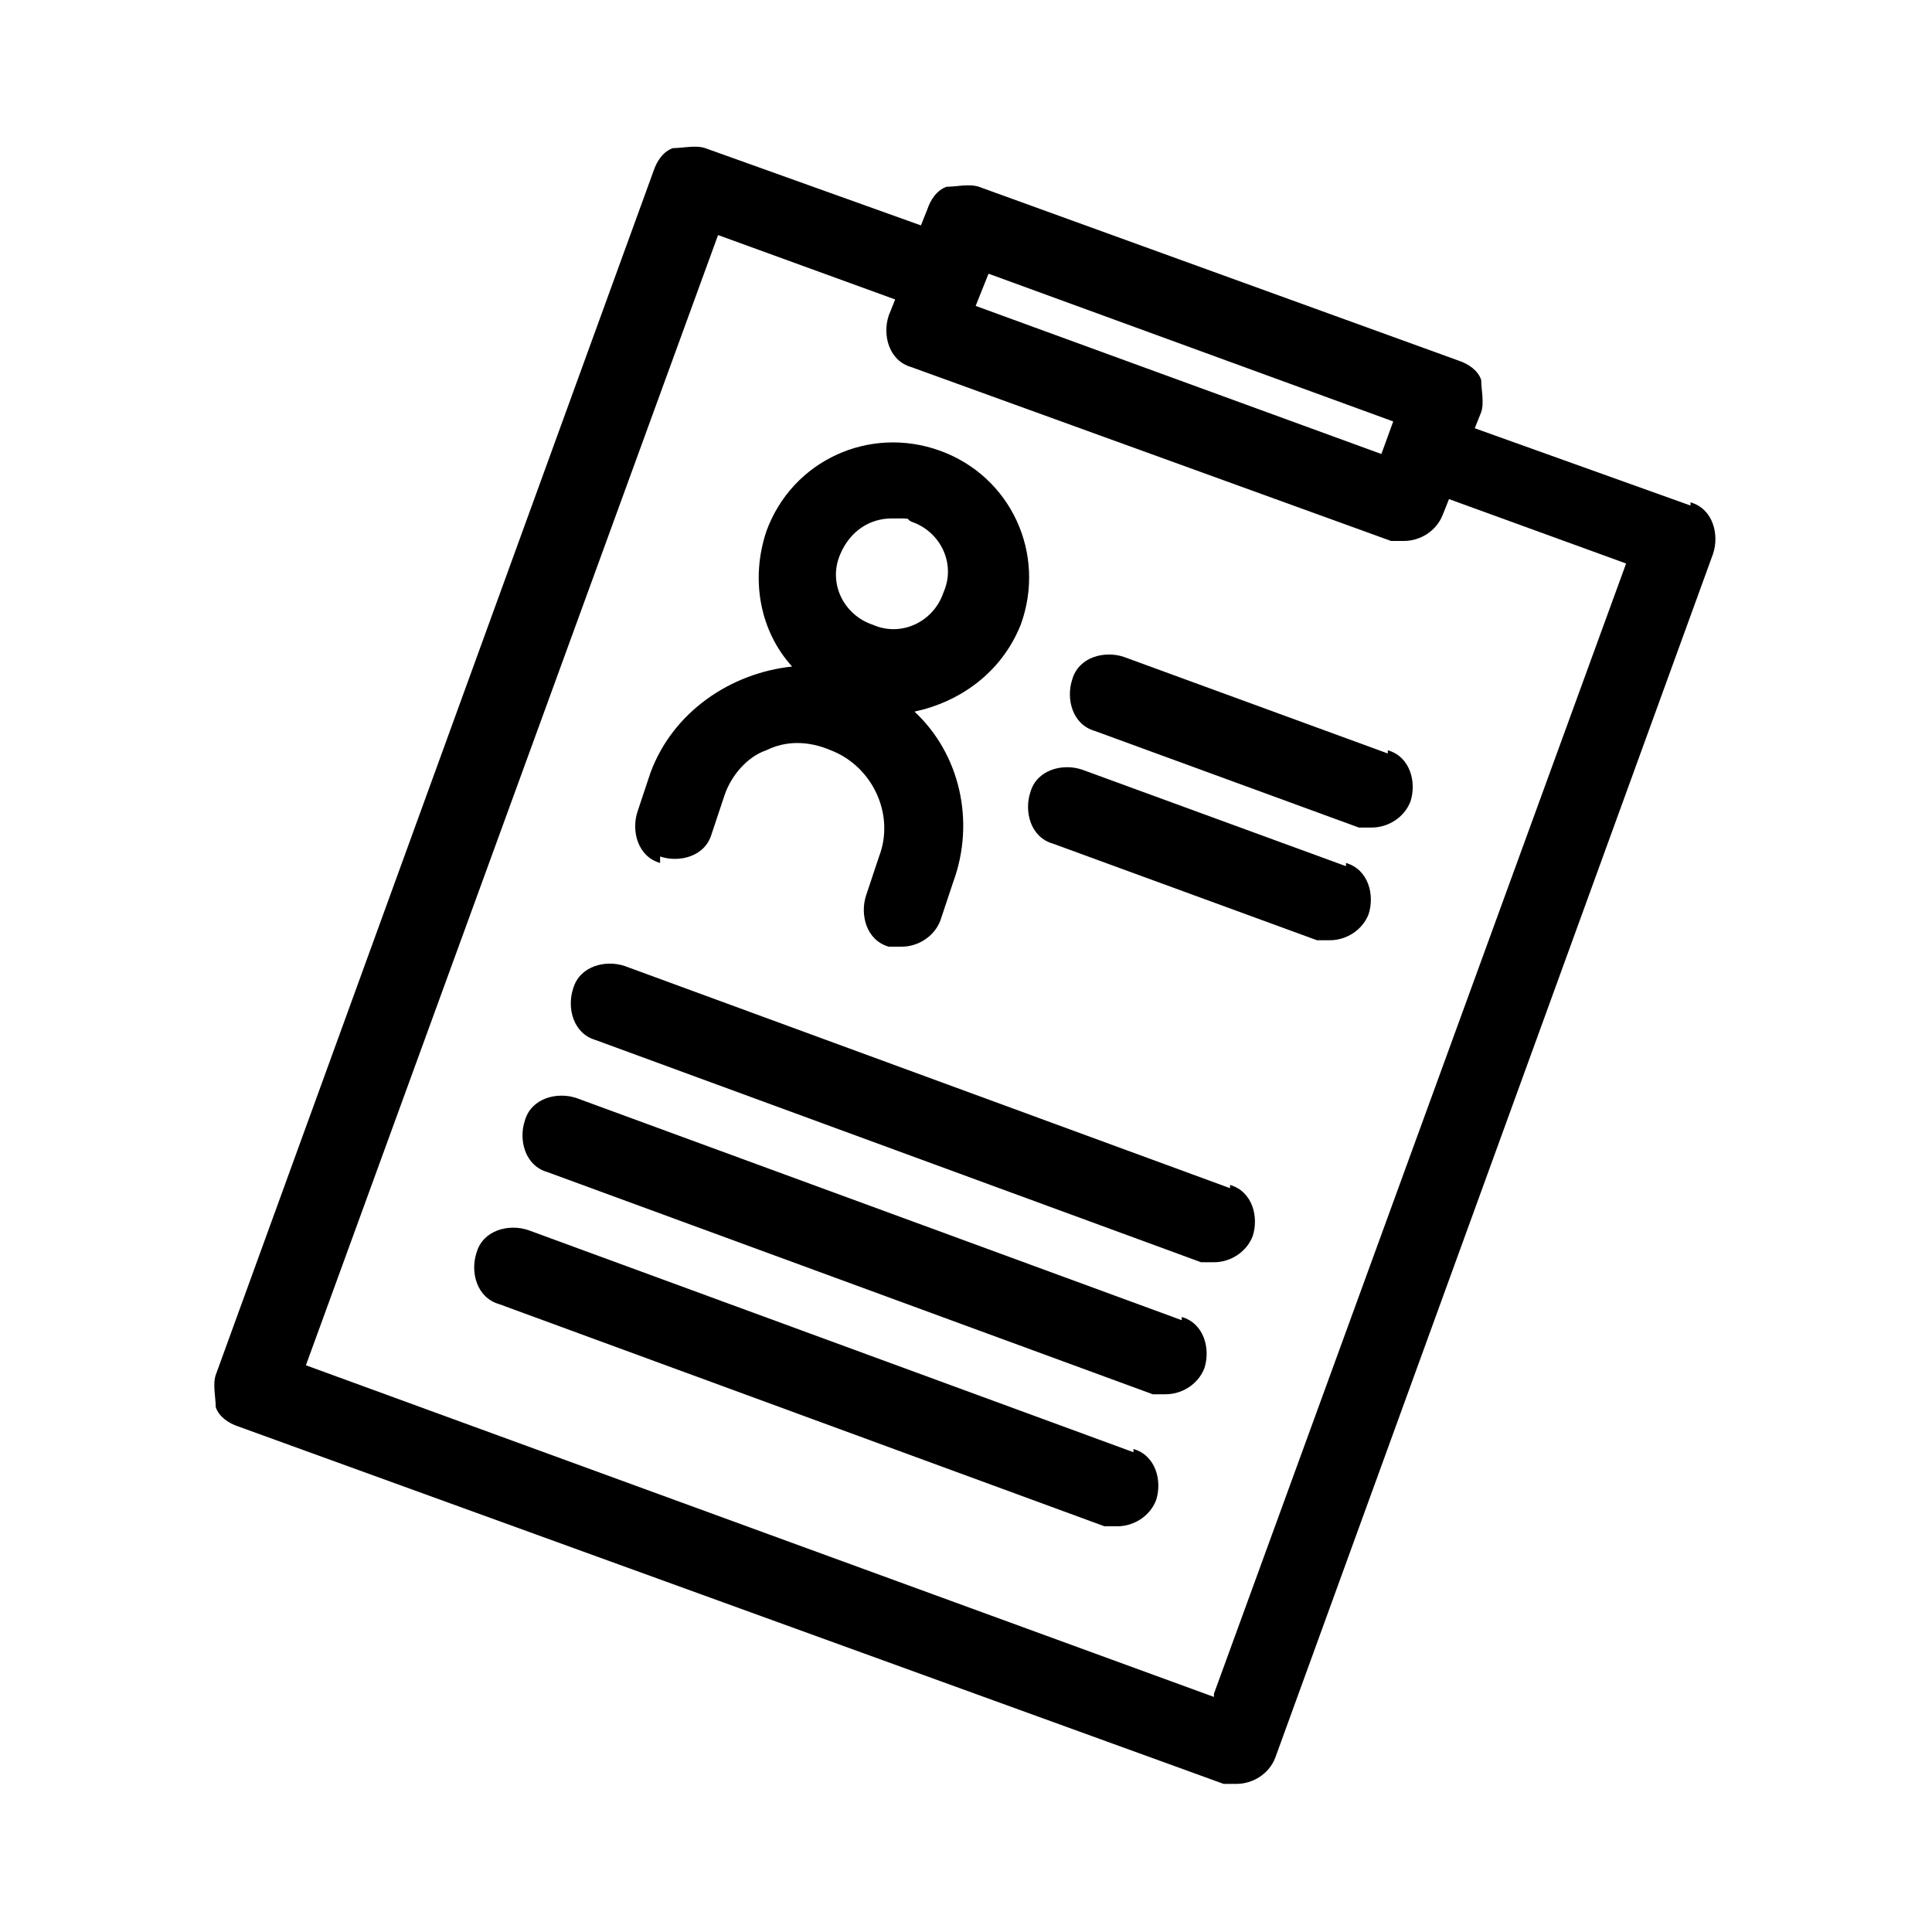
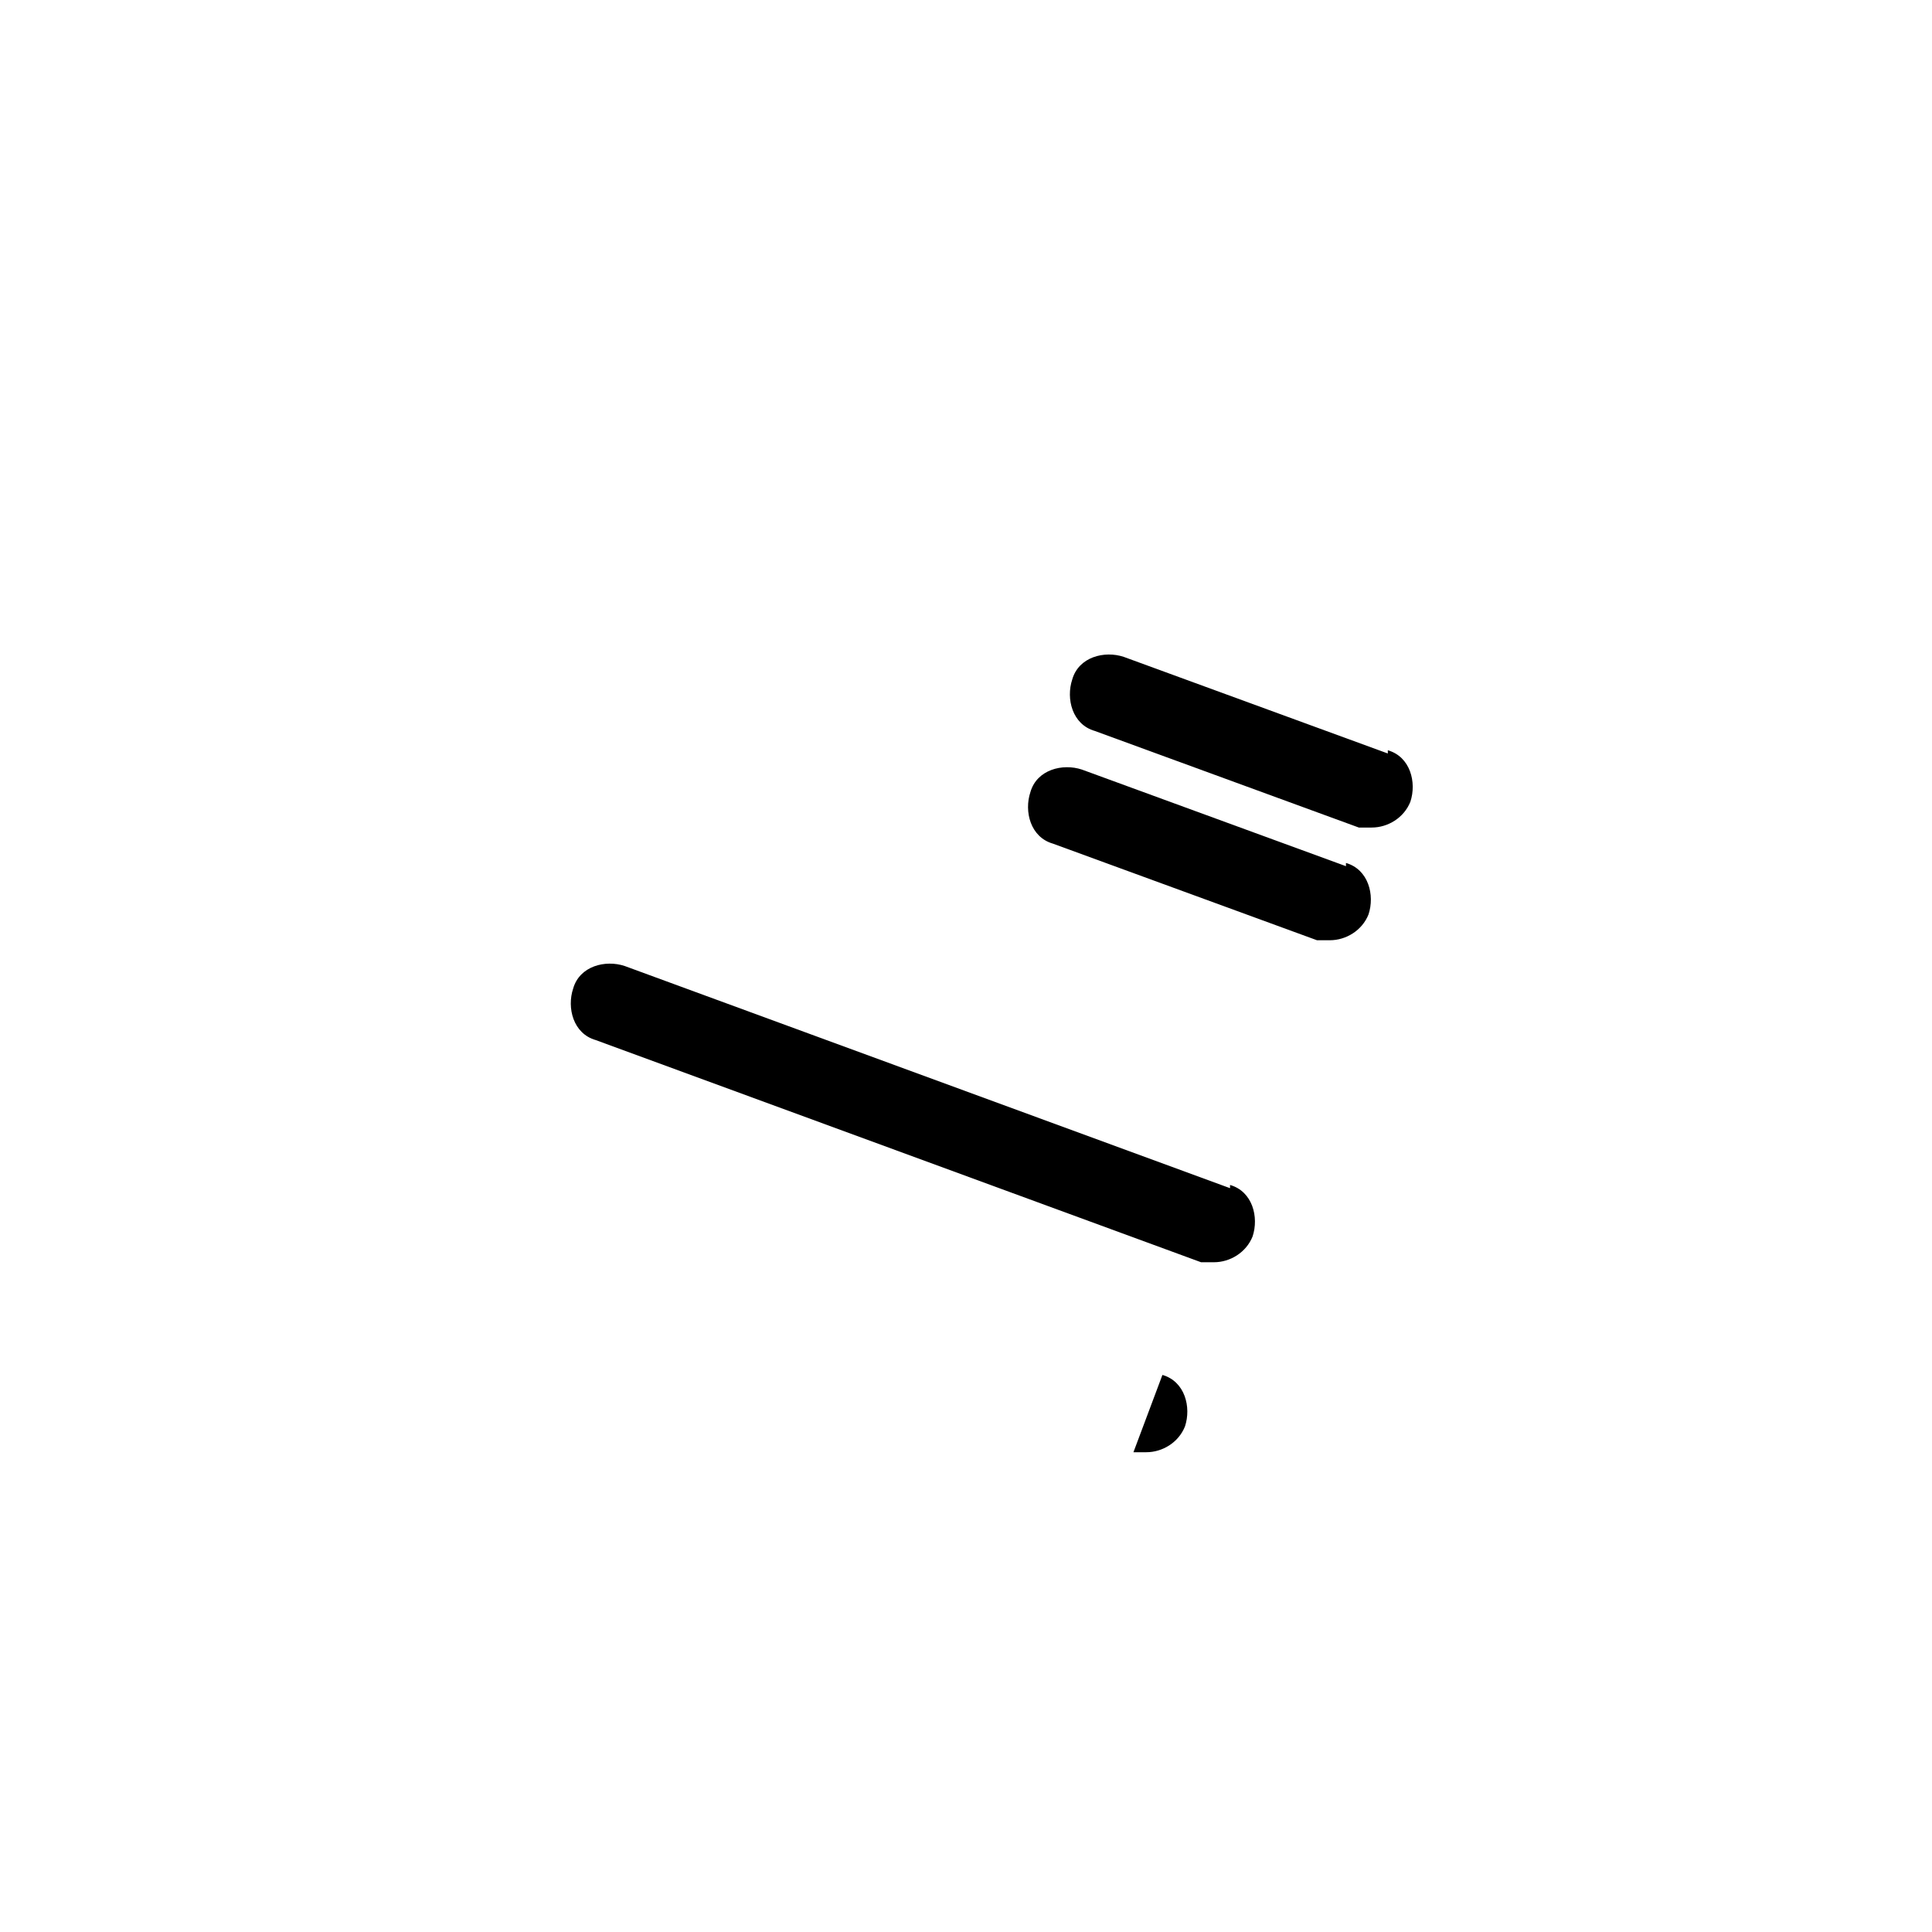
<svg xmlns="http://www.w3.org/2000/svg" id="_レイヤー_1" data-name="レイヤー_1" version="1.1" viewBox="0 0 60 60">
-   <path d="M52.5,15.7l-6.7-2.4.2-.5c.1-.3,0-.7,0-1-.1-.3-.4-.5-.7-.6l-14.9-5.4c-.3-.1-.7,0-1,0-.3.1-.5.4-.6.7l-.2.5-6.7-2.4c-.3-.1-.7,0-1,0-.3.1-.5.4-.6.7L6.7,42.7c-.1.3,0,.7,0,1,.1.3.4.5.7.6l30.6,11.1c.1,0,.3,0,.4,0,.5,0,1-.3,1.2-.8l13.6-37.4c.2-.6,0-1.4-.7-1.6ZM43.3,13l-.4,1.1-12.6-4.6.2-.5h0s0,0,0,0l.2-.5,12.6,4.6ZM37.7,52.7l-28.2-10.3L22.3,7.3l5.5,2-.2.5c-.2.6,0,1.4.7,1.6l14.9,5.4c.1,0,.3,0,.4,0,.5,0,1-.3,1.2-.8l.2-.5,5.5,2-12.8,35.1Z" />
-   <path d="M35.2,45.1l-18.8-6.9c-.6-.2-1.4,0-1.6.7-.2.6,0,1.4.7,1.6l18.8,6.9c.1,0,.3,0,.4,0,.5,0,1-.3,1.2-.8.2-.6,0-1.4-.7-1.6Z" />
-   <path d="M36.7,41l-18.8-6.9c-.6-.2-1.4,0-1.6.7-.2.6,0,1.4.7,1.6l18.8,6.9c.1,0,.3,0,.4,0,.5,0,1-.3,1.2-.8.2-.6,0-1.4-.7-1.6Z" />
+   <path d="M35.2,45.1l-18.8-6.9l18.8,6.9c.1,0,.3,0,.4,0,.5,0,1-.3,1.2-.8.2-.6,0-1.4-.7-1.6Z" />
  <path d="M38.2,36.9l-18.8-6.9c-.6-.2-1.4,0-1.6.7-.2.6,0,1.4.7,1.6l18.8,6.9c.1,0,.3,0,.4,0,.5,0,1-.3,1.2-.8.2-.6,0-1.4-.7-1.6Z" />
-   <path d="M20.5,26.6c.6.2,1.4,0,1.6-.7l.4-1.2c.2-.6.7-1.2,1.3-1.4.6-.3,1.3-.3,2,0,1.3.5,2,2,1.5,3.3l-.4,1.2c-.2.6,0,1.4.7,1.6.1,0,.3,0,.4,0,.5,0,1-.3,1.2-.8l.4-1.2c.7-1.9.2-4-1.2-5.3,1.4-.3,2.7-1.2,3.3-2.7h0c.8-2.2-.3-4.6-2.5-5.4-2.2-.8-4.6.3-5.4,2.5-.5,1.5-.2,3.1.8,4.2-1.9.2-3.7,1.4-4.4,3.3l-.4,1.2c-.2.6,0,1.4.7,1.6ZM26.1,17.2c.3-.7.9-1.1,1.6-1.1s.4,0,.6.1c.9.3,1.4,1.3,1,2.2-.3.9-1.3,1.4-2.2,1-.9-.3-1.4-1.3-1-2.2Z" />
  <path d="M43.1,23.4l-8.2-3c-.6-.2-1.4,0-1.6.7-.2.6,0,1.4.7,1.6l8.2,3c.1,0,.3,0,.4,0,.5,0,1-.3,1.2-.8.2-.6,0-1.4-.7-1.6Z" />
  <path d="M41.8,26.9l-8.2-3c-.6-.2-1.4,0-1.6.7-.2.6,0,1.4.7,1.6l8.2,3c.1,0,.3,0,.4,0,.5,0,1-.3,1.2-.8.2-.6,0-1.4-.7-1.6Z" />
</svg>